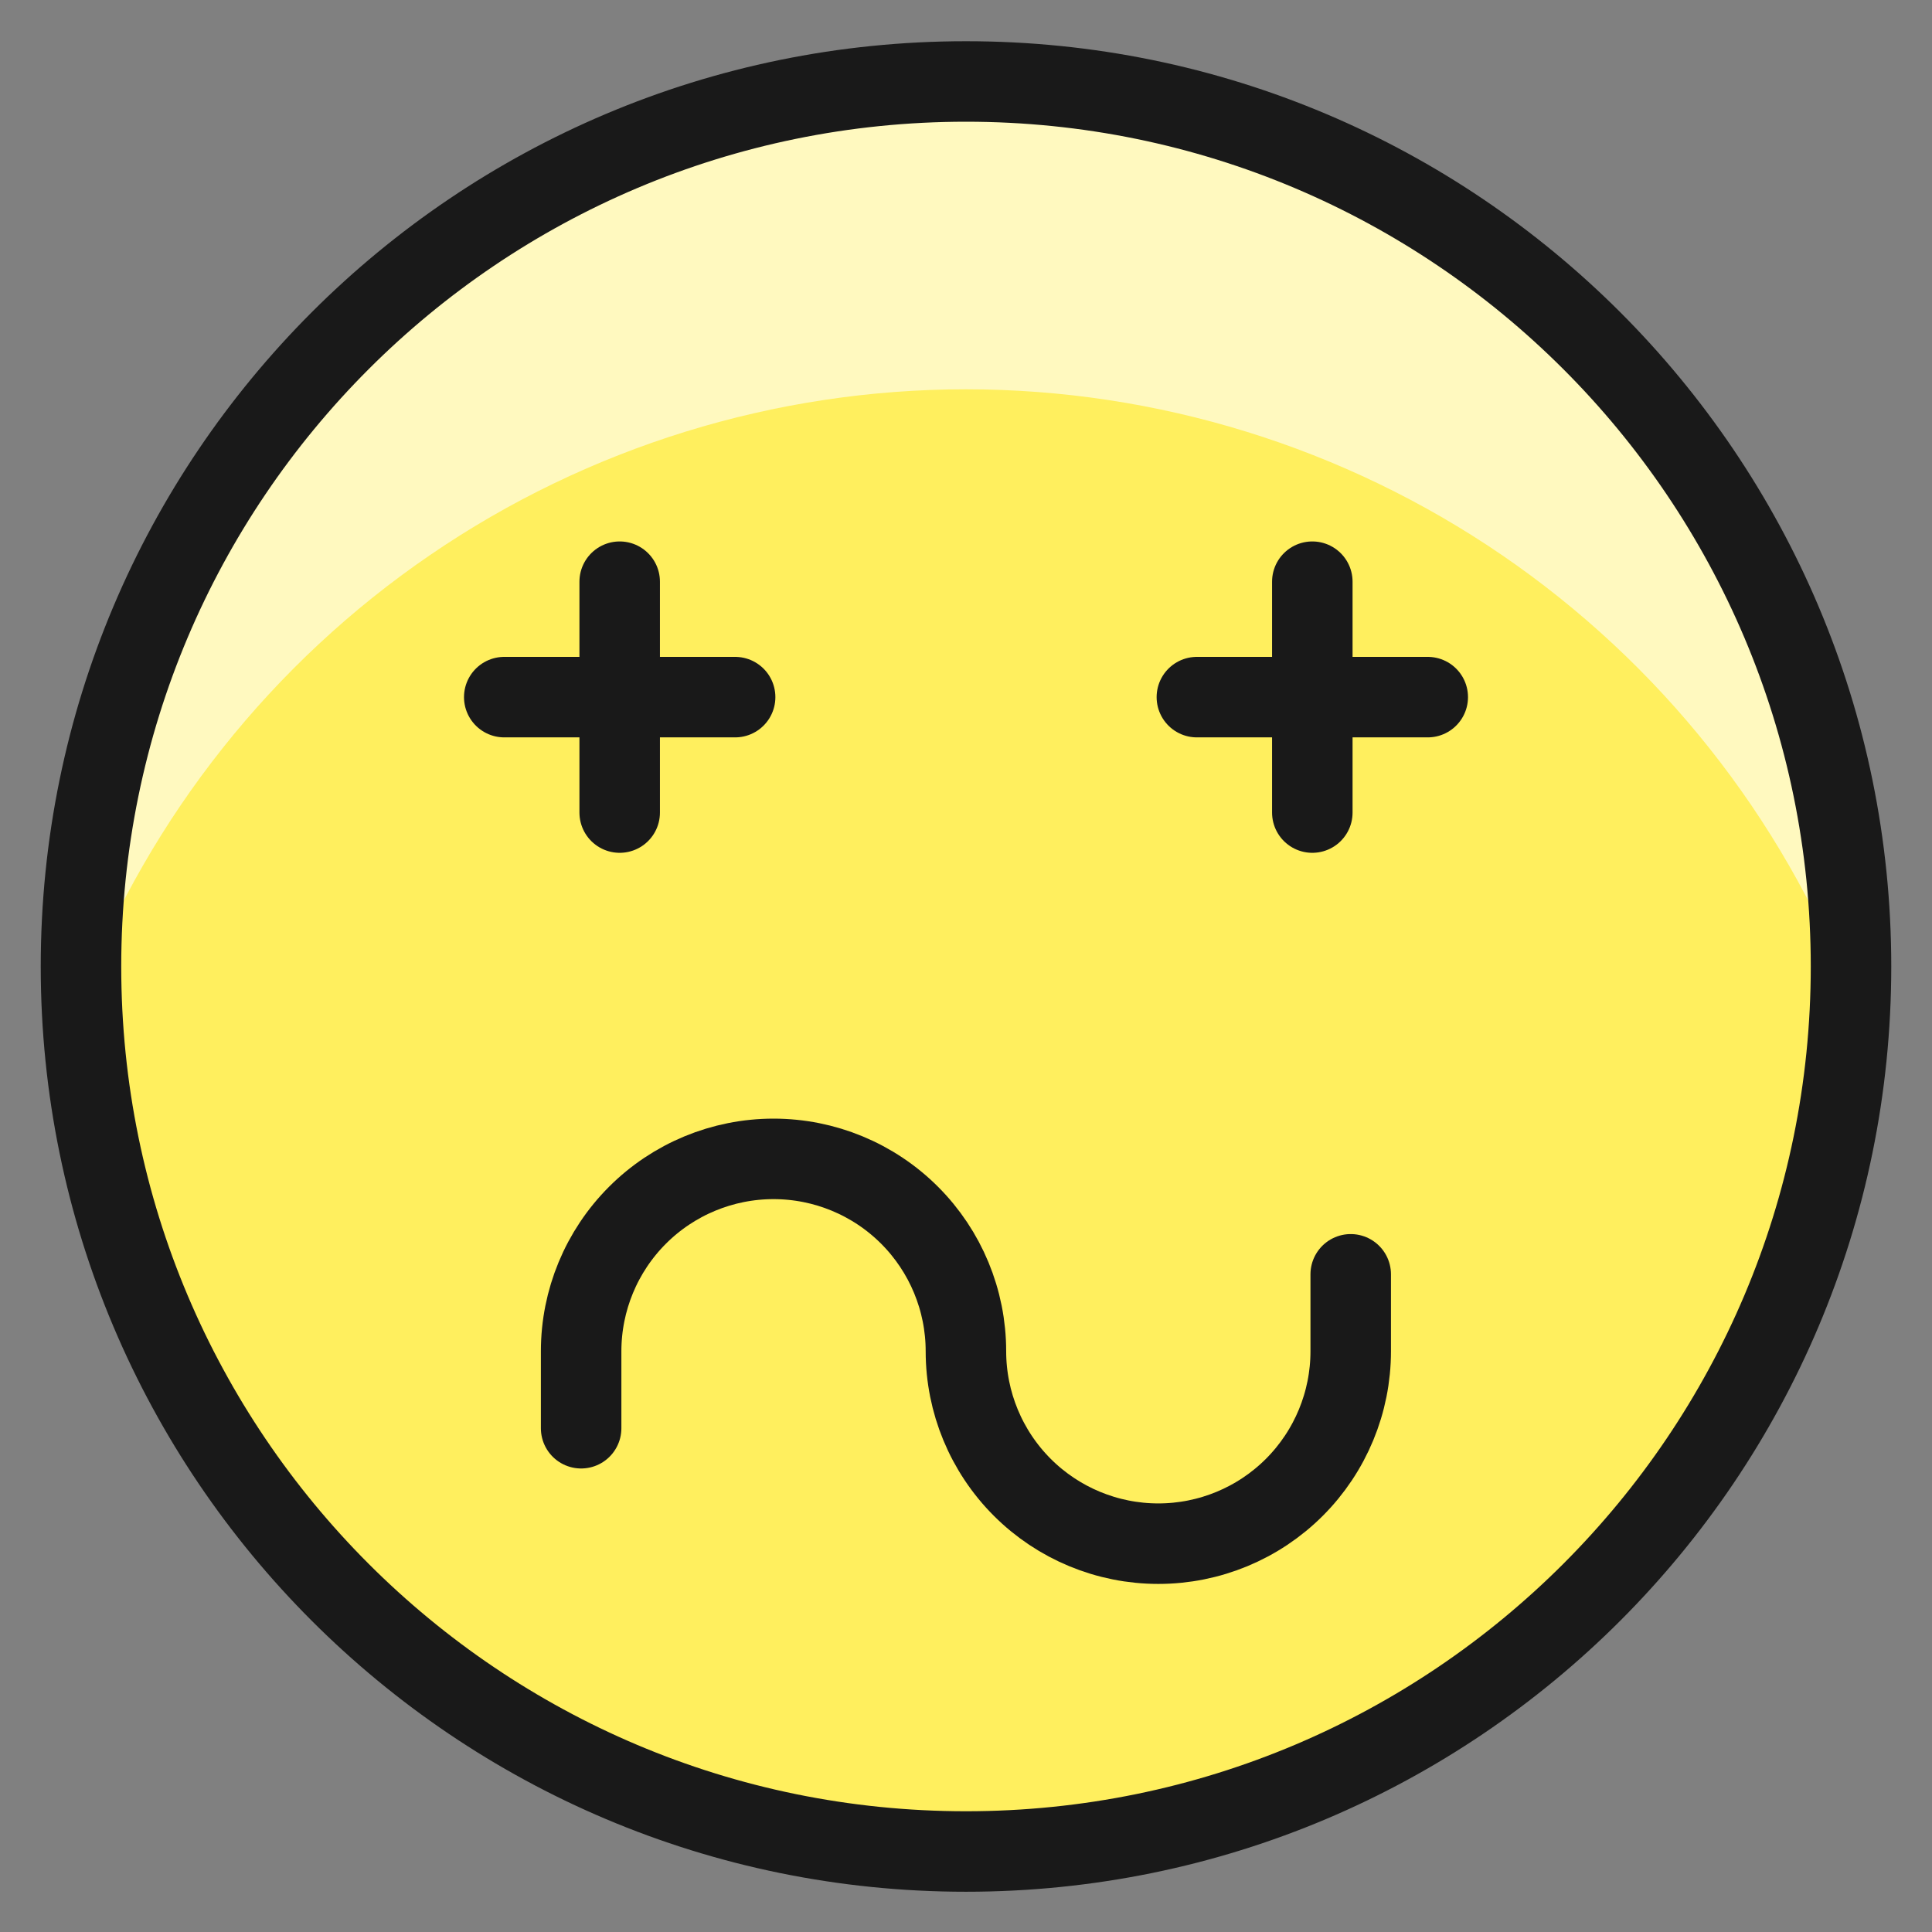
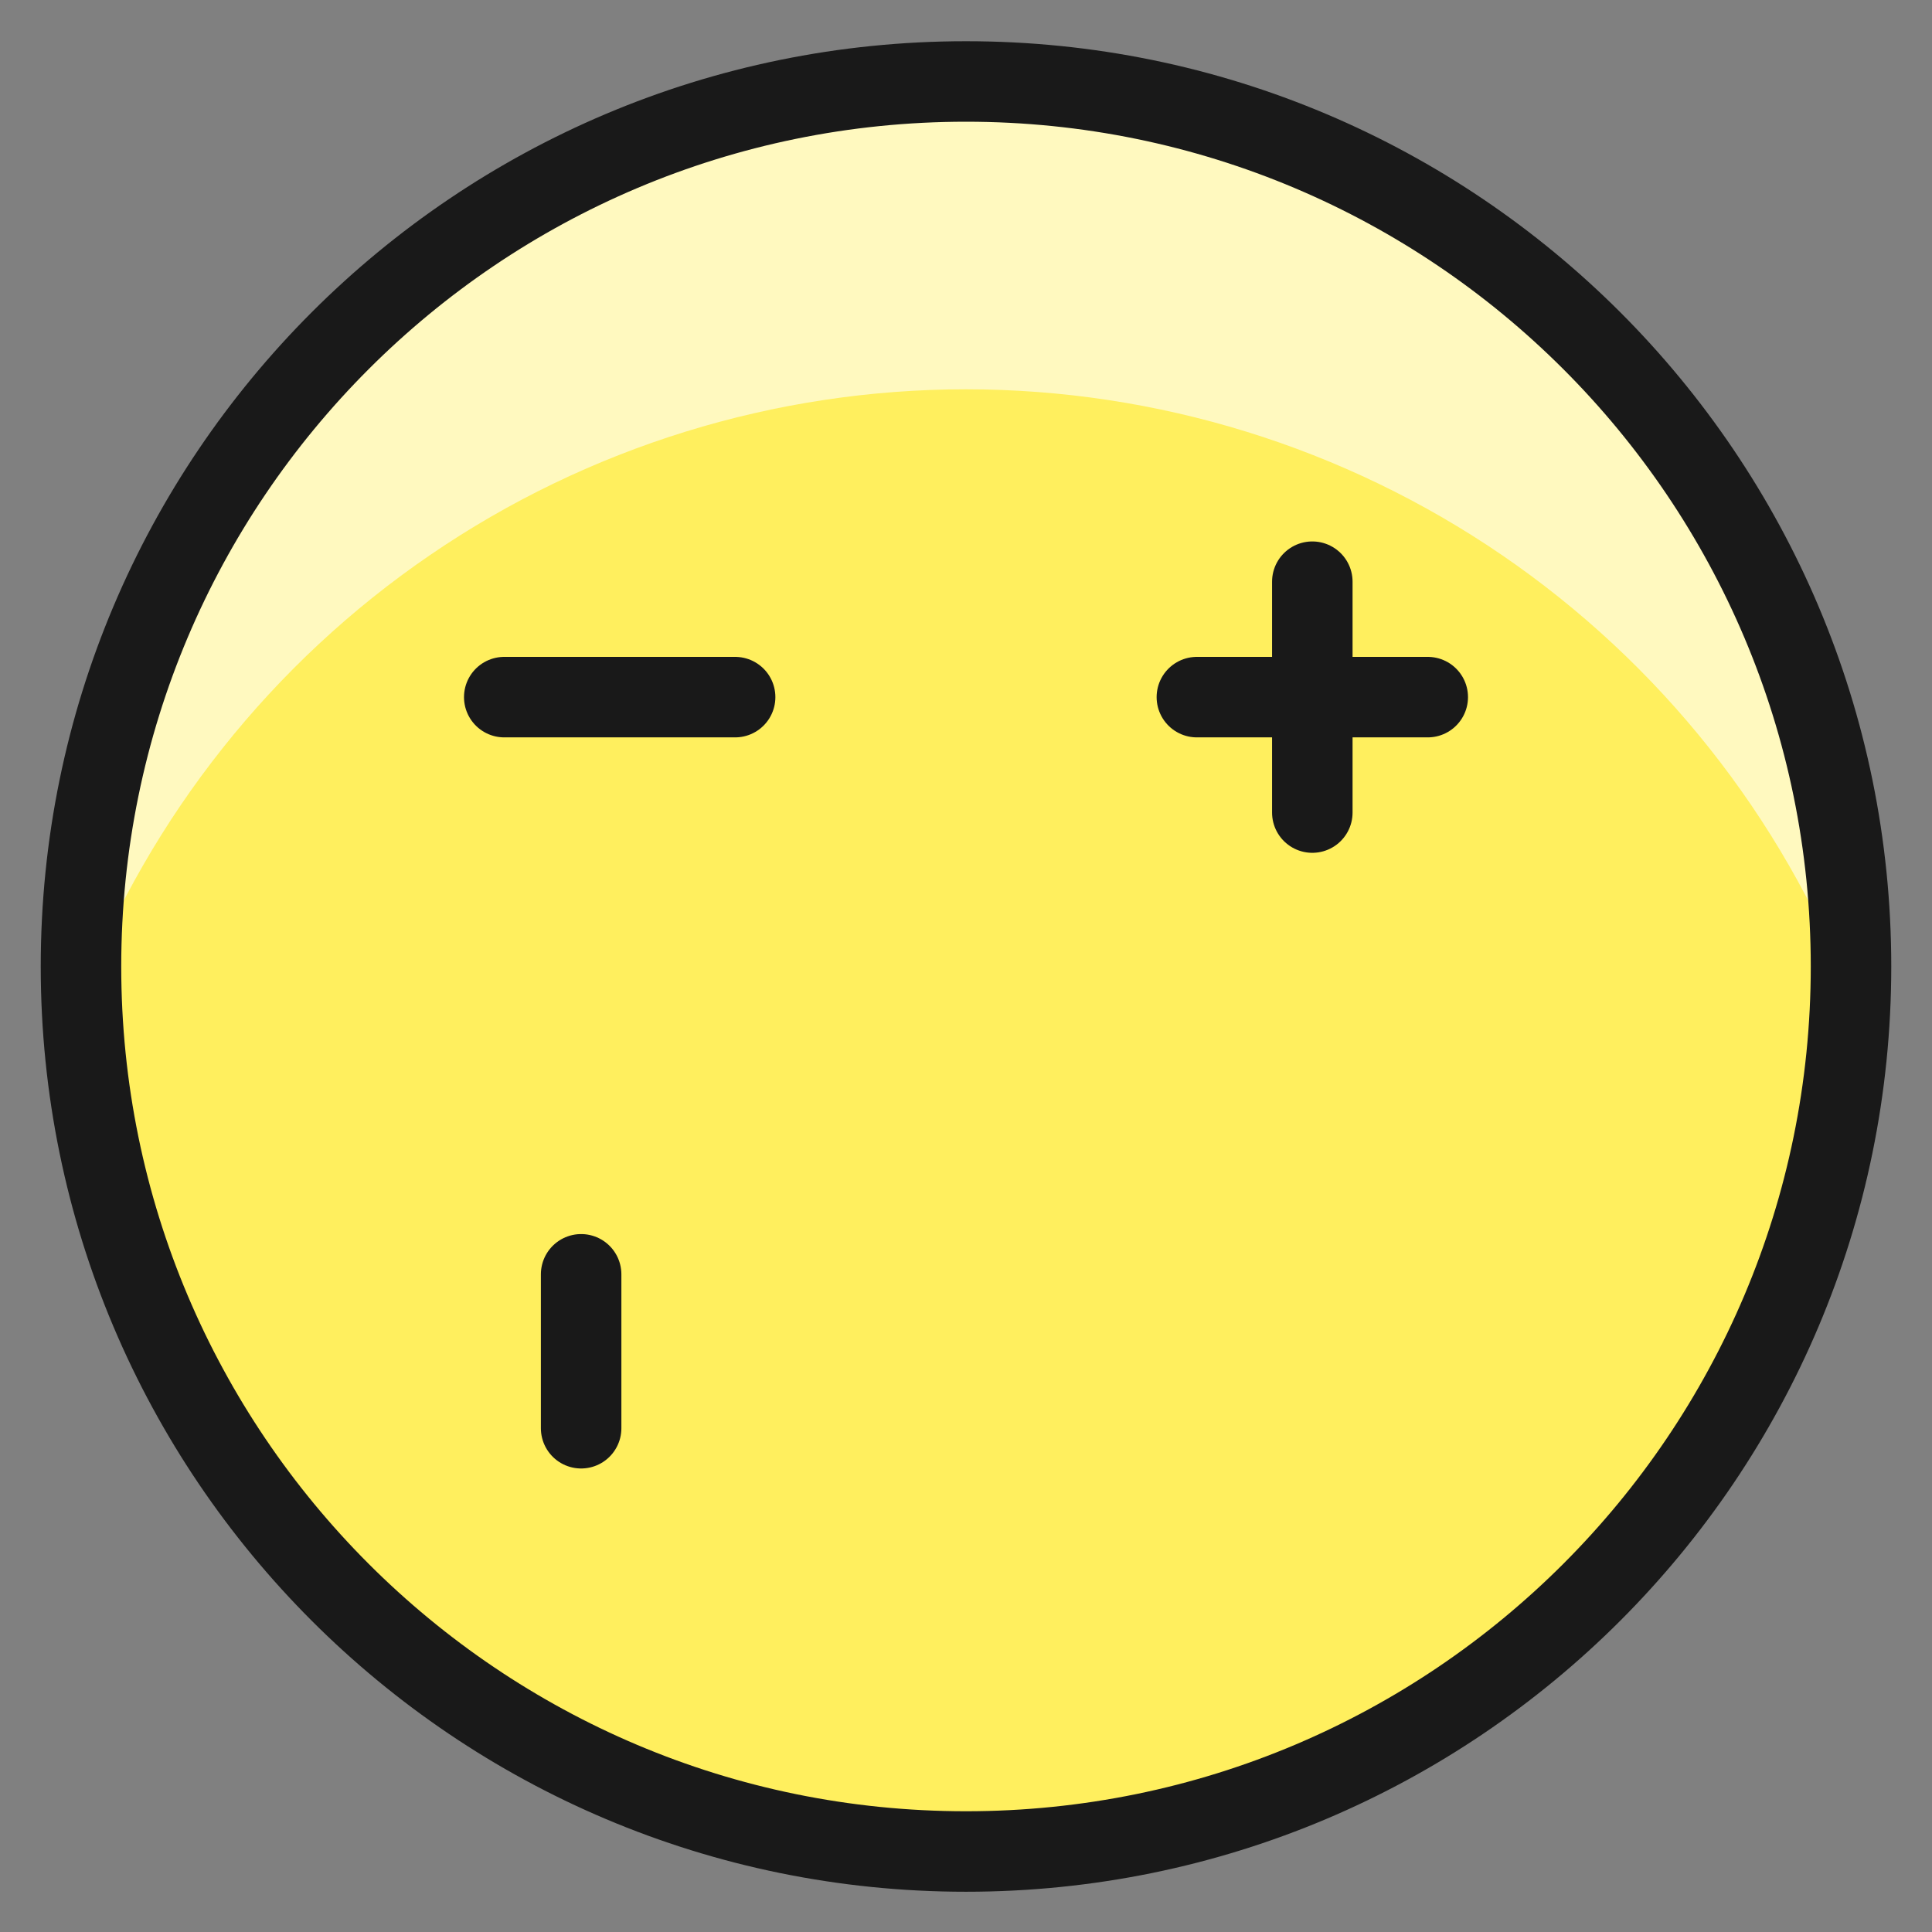
<svg xmlns="http://www.w3.org/2000/svg" fill="none" viewBox="0 0 24 24" id="Smiley-Wrong--Streamline-Ultimate">
  <rect x="0" y="0" width="24" height="24" fill="#808080" stroke="none" />
  <desc>Smiley Wrong Streamline Icon: https://streamlinehq.com</desc>
  <path fill="#ffef5e" d="M12 23c6.072 0 10.994 -4.923 10.994 -10.994 0 -6.072 -4.923 -10.994 -10.994 -10.994 -6.072 0 -10.994 4.923 -10.994 10.994C1.006 18.078 5.928 23 12 23Z" stroke-width="1" />
  <path fill="#fff9bf" d="M12 4.836c2.375 0 4.695 0.718 6.656 2.058 1.961 1.341 3.471 3.242 4.333 5.455 0 -0.115 0.006 -0.229 0.006 -0.343 0.002 -1.459 -0.287 -2.904 -0.85 -4.251 -0.563 -1.346 -1.388 -2.567 -2.427 -3.592s-2.272 -1.831 -3.627 -2.374c-1.354 -0.543 -2.803 -0.811 -4.262 -0.788 -1.459 0.023 -2.899 0.336 -4.236 0.921 -1.337 0.585 -2.544 1.43 -3.551 2.486 -1.007 1.056 -1.793 2.302 -2.314 3.666 -0.52 1.363 -0.764 2.817 -0.717 4.275 0.862 -2.213 2.372 -4.115 4.333 -5.455C7.305 5.553 9.625 4.836 12 4.836Z" stroke-width="1" />
  <path stroke="#191919" stroke-linecap="round" stroke-linejoin="round" d="M12 23c6.072 0 10.994 -4.923 10.994 -10.994 0 -6.072 -4.923 -10.994 -10.994 -10.994 -6.072 0 -10.994 4.923 -10.994 10.994C1.006 18.078 5.928 23 12 23Z" stroke-width="1" />
-   <path stroke="#191919" stroke-linecap="round" stroke-linejoin="round" d="M7.698 7.226v2.868" stroke-width="1" />
  <path stroke="#191919" stroke-linecap="round" stroke-linejoin="round" d="M6.264 8.66h2.868" stroke-width="1" />
  <path stroke="#191919" stroke-linecap="round" stroke-linejoin="round" d="M16.302 7.226v2.868" stroke-width="1" />
  <path stroke="#191919" stroke-linecap="round" stroke-linejoin="round" d="M14.868 8.66h2.868" stroke-width="1" />
-   <path stroke="#191919" stroke-linecap="round" stroke-linejoin="round" d="M7.219 17.742v-0.956c0 -0.634 0.252 -1.242 0.7 -1.69 0.448 -0.448 1.056 -0.7 1.69 -0.7 0.634 0 1.242 0.252 1.69 0.7 0.448 0.448 0.7 1.056 0.7 1.69 0 0.634 0.252 1.242 0.7 1.69 0.448 0.448 1.056 0.7 1.69 0.7 0.634 0 1.242 -0.252 1.69 -0.7 0.448 -0.448 0.7 -1.056 0.7 -1.69v-0.956" stroke-width="1" />
+   <path stroke="#191919" stroke-linecap="round" stroke-linejoin="round" d="M7.219 17.742v-0.956v-0.956" stroke-width="1" />
</svg>